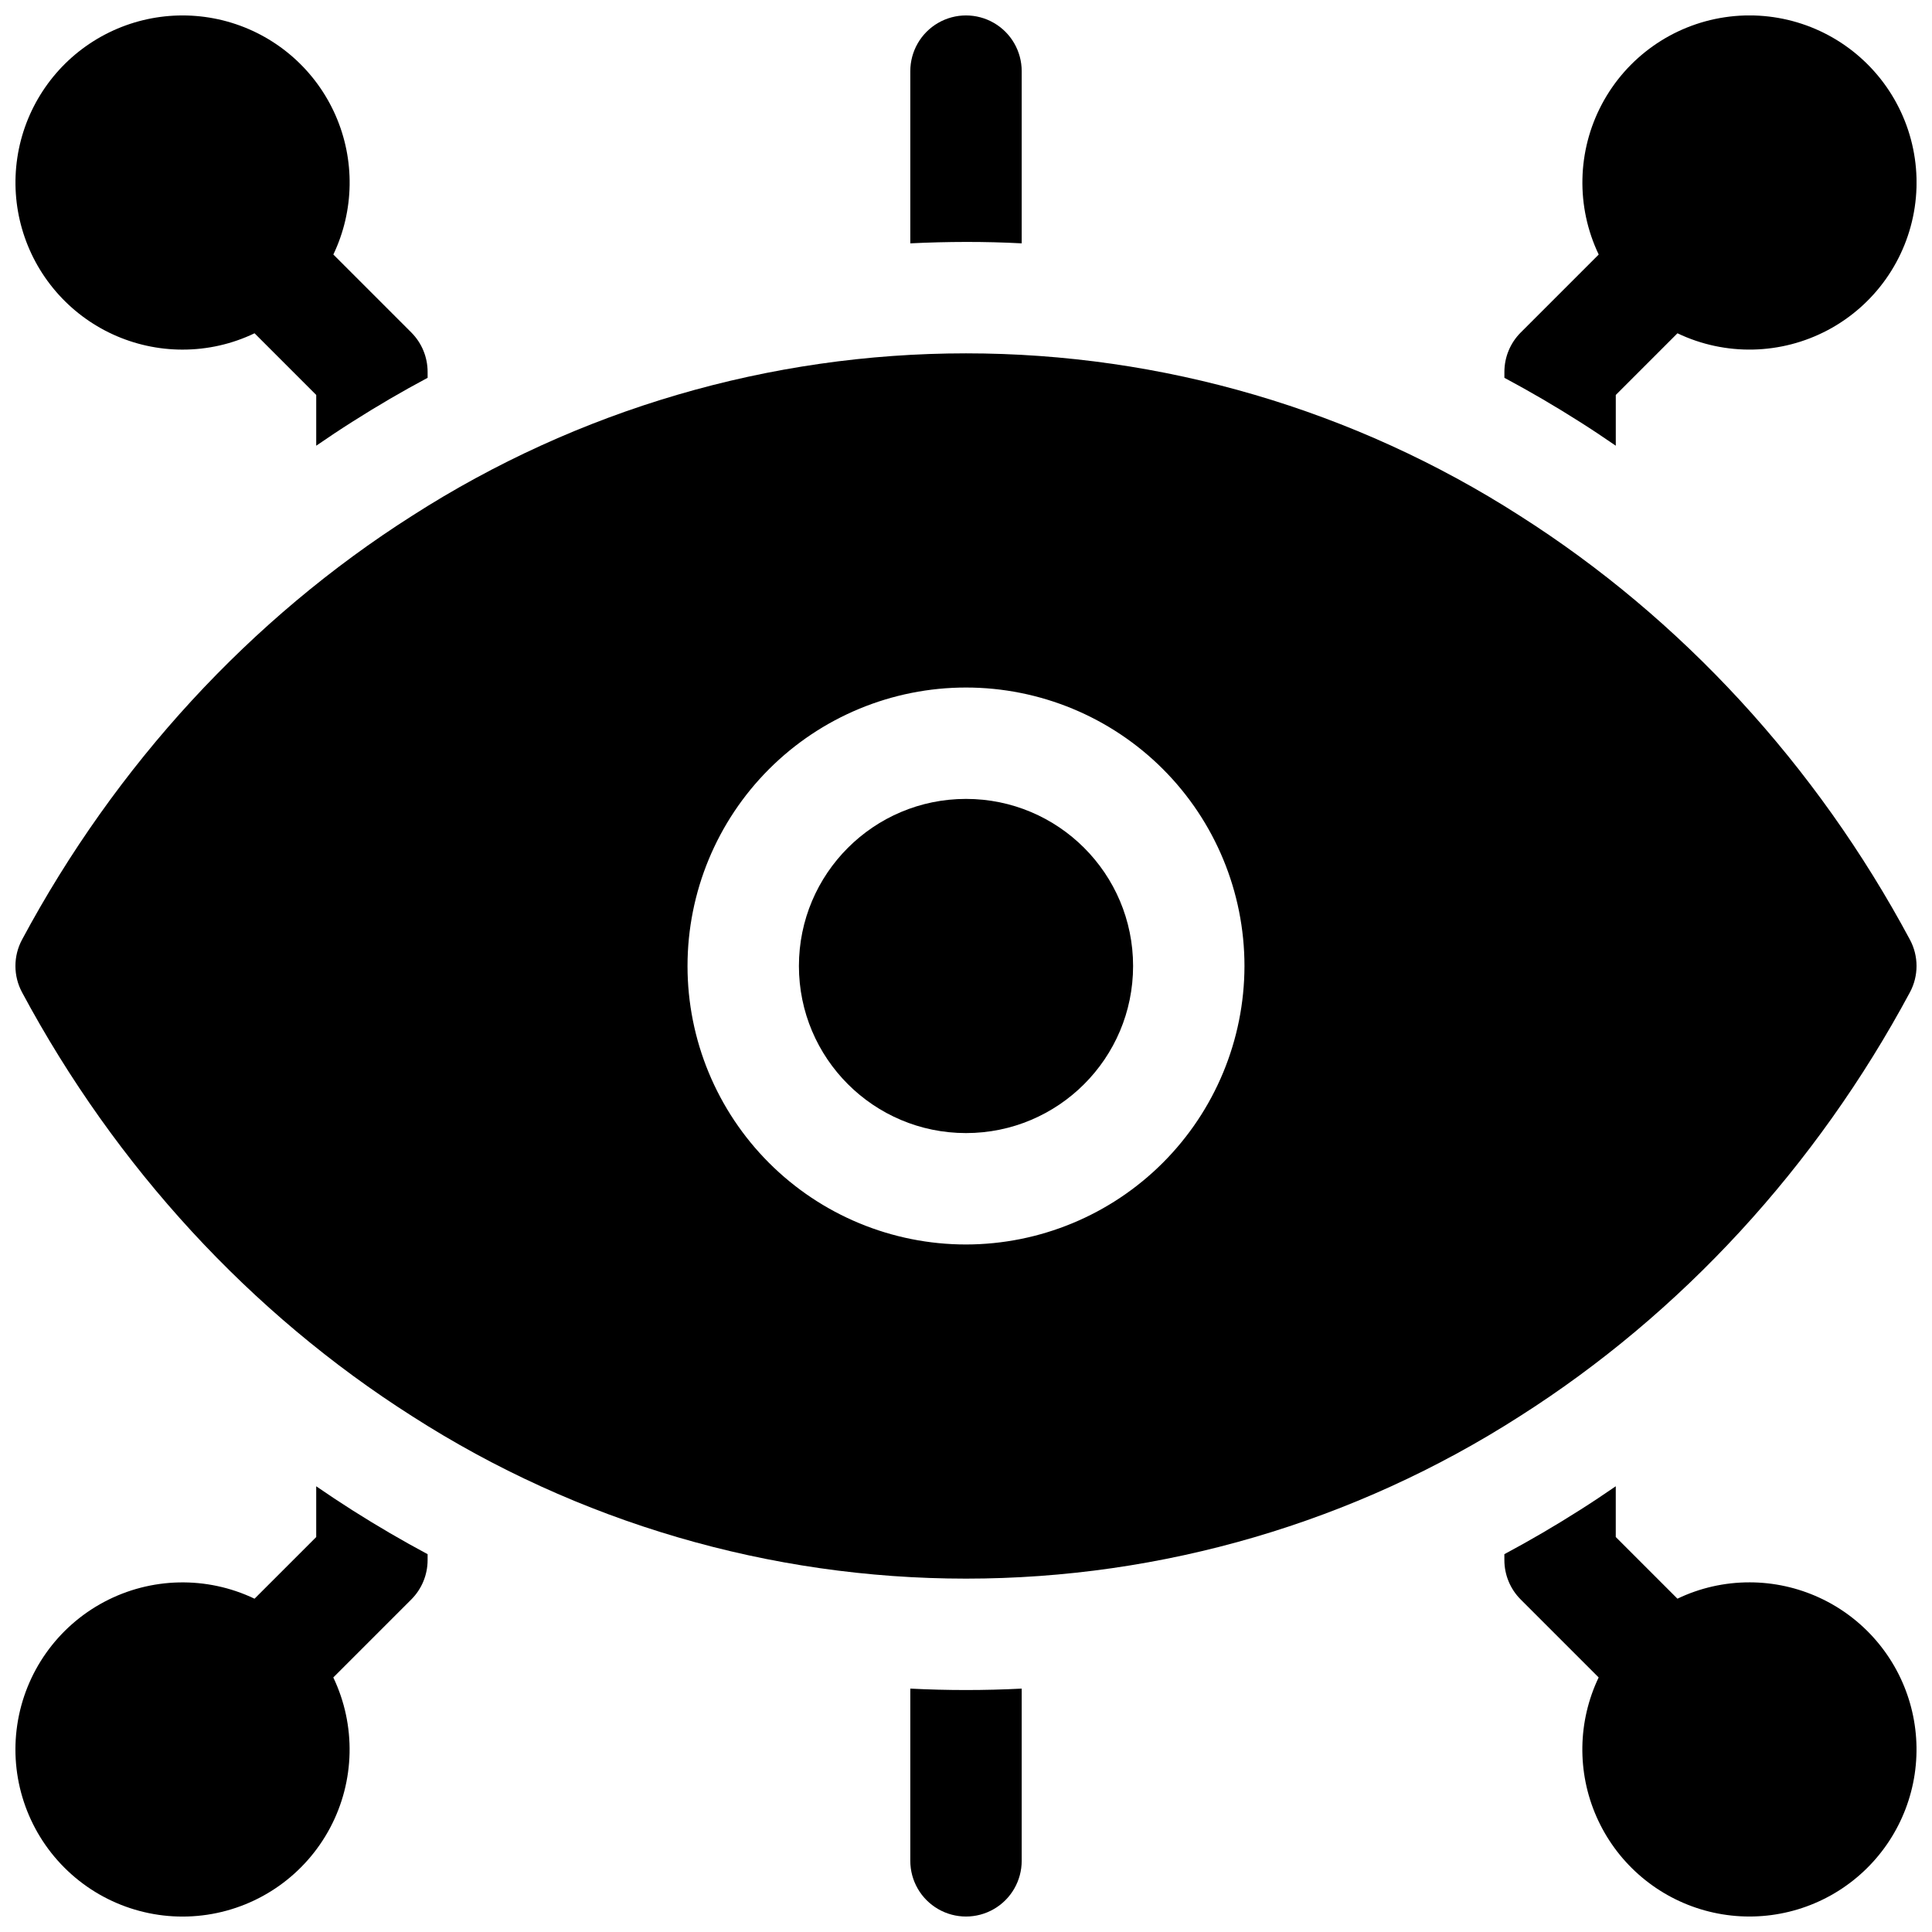
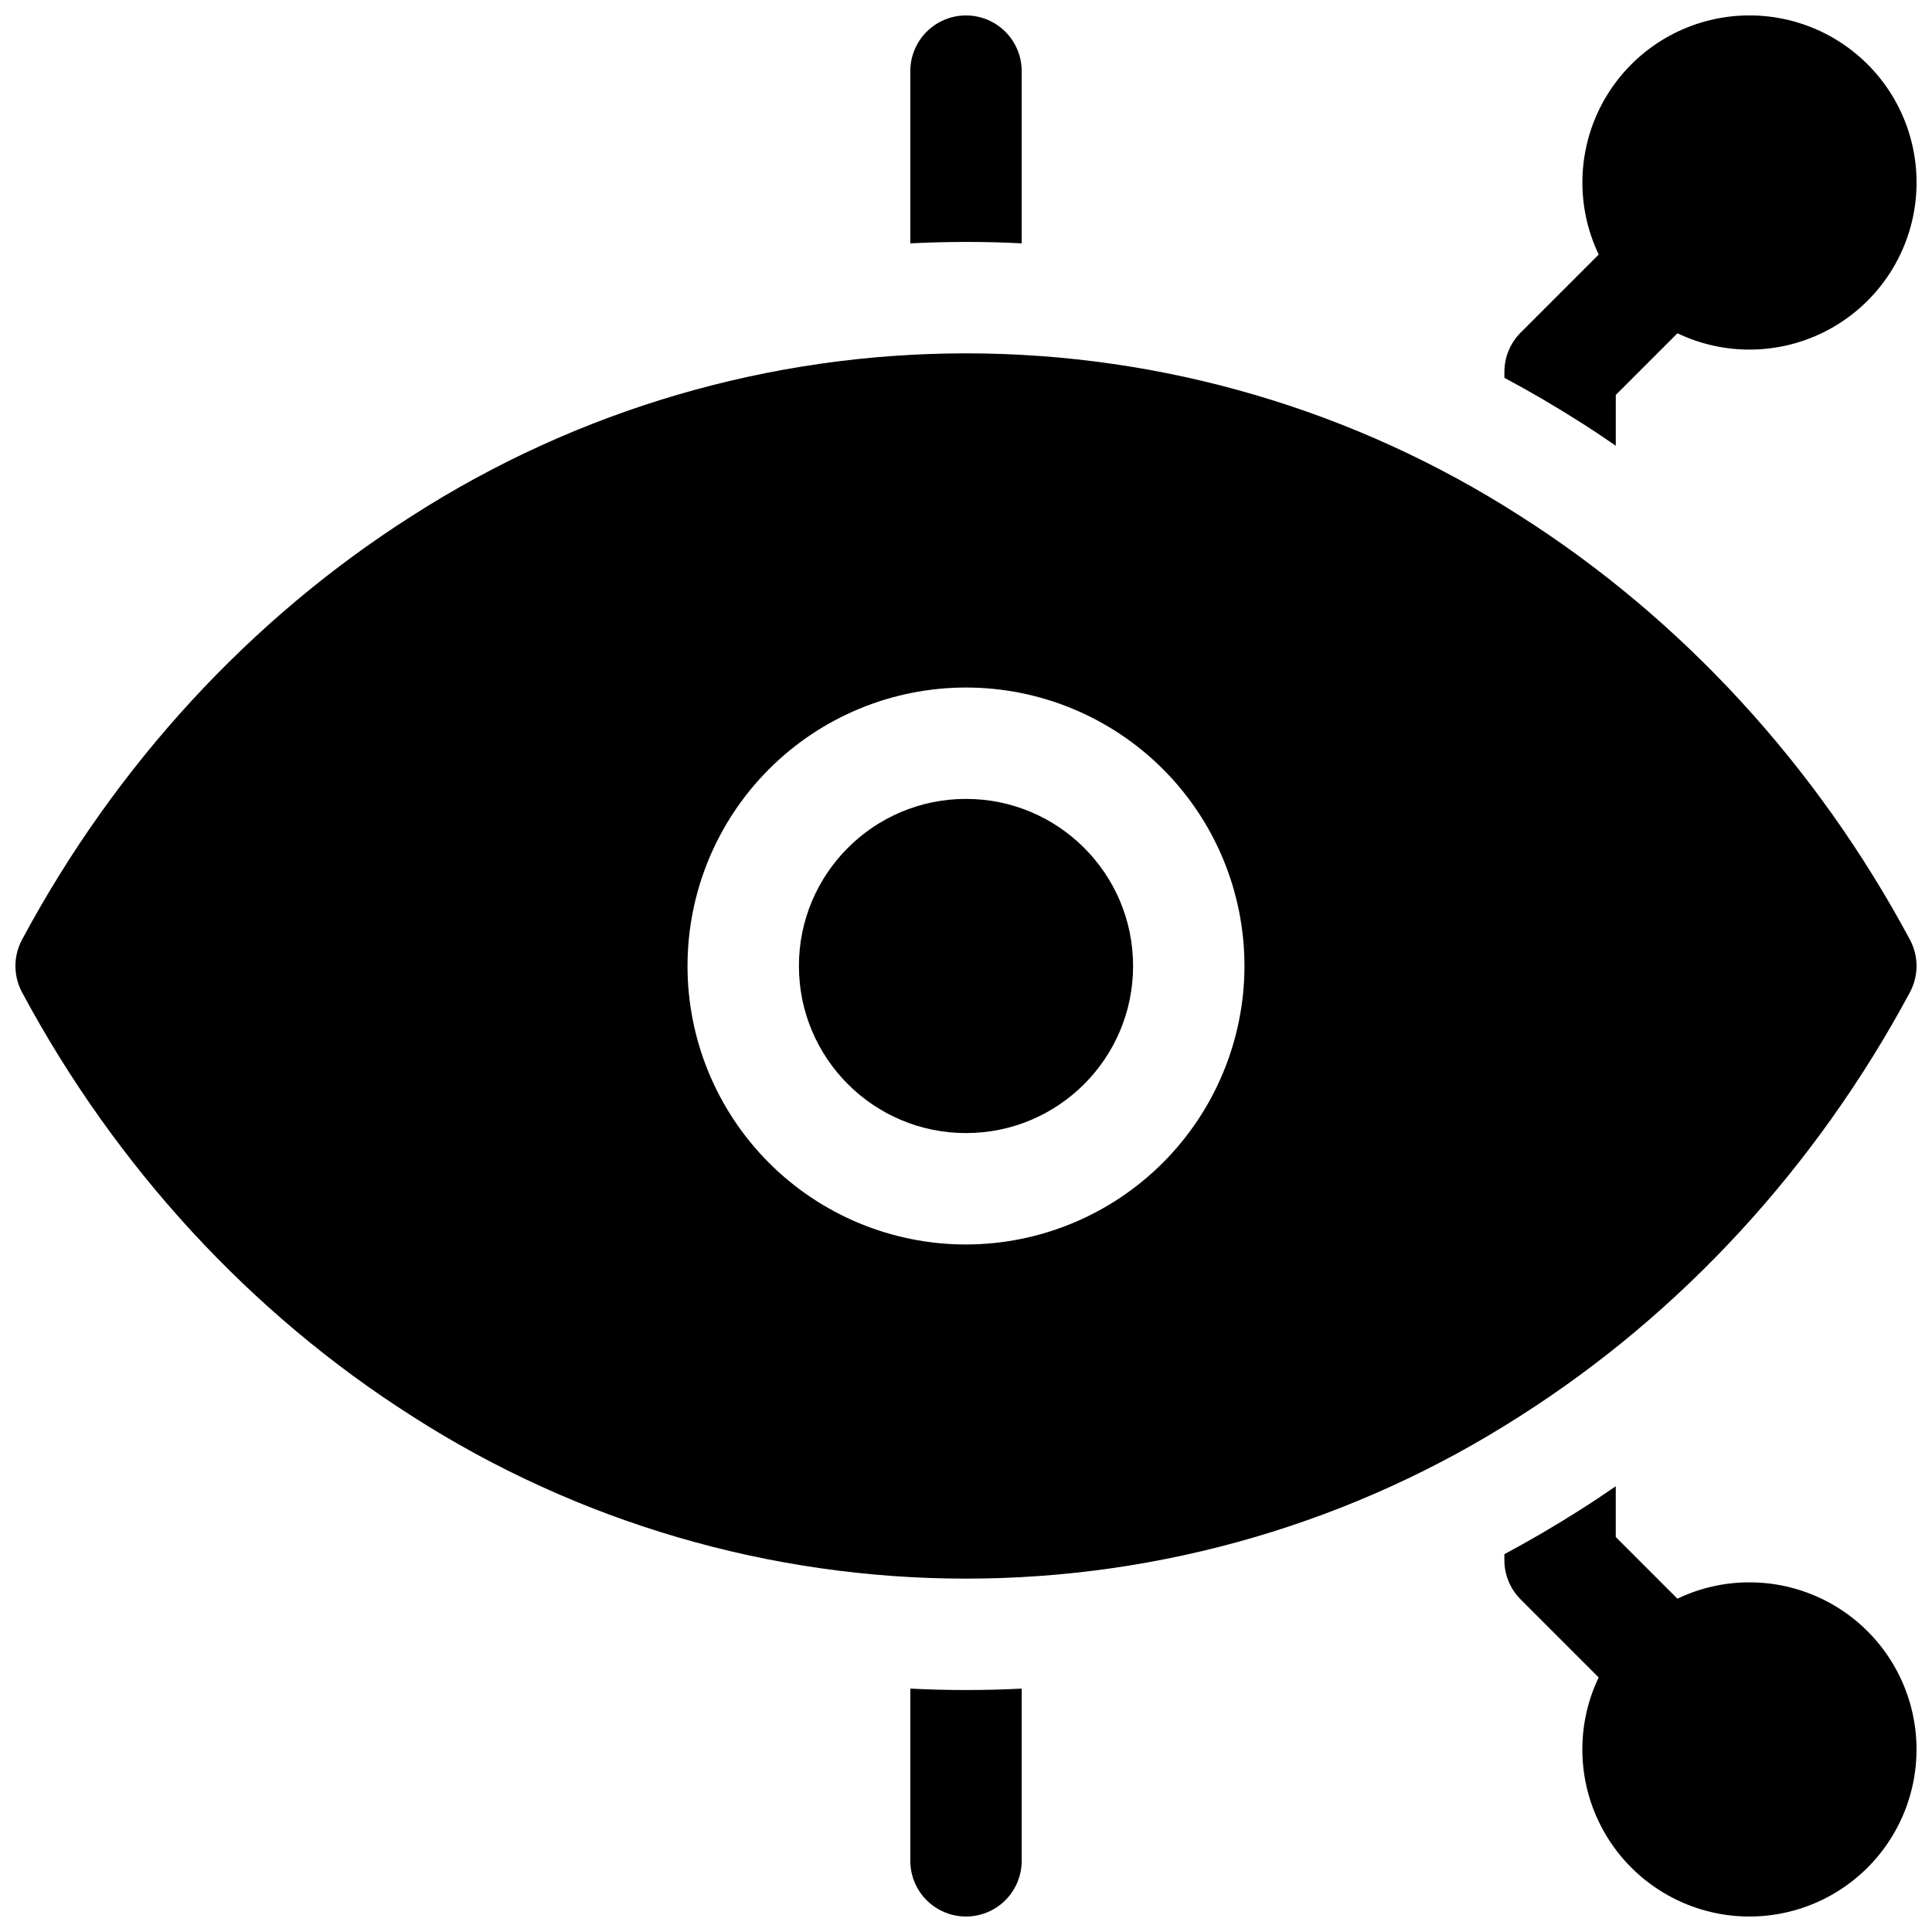
<svg xmlns="http://www.w3.org/2000/svg" width="800px" height="800px" version="1.1" viewBox="144 144 512 512">
  <defs>
    <clipPath id="g">
      <path d="m148.09 237h503.81v326h-503.81z" />
    </clipPath>
    <clipPath id="f">
      <path d="m542 148.09h109.9v114.91h-109.9z" />
    </clipPath>
    <clipPath id="e">
      <path d="m385 148.09h30v60.906h-30z" />
    </clipPath>
    <clipPath id="d">
-       <path d="m148.09 148.09h109.91v114.91h-109.91z" />
-     </clipPath>
+       </clipPath>
    <clipPath id="c">
      <path d="m385 591h30v60.902h-30z" />
    </clipPath>
    <clipPath id="b">
      <path d="m542 537h109.9v114.9h-109.9z" />
    </clipPath>
    <clipPath id="a">
      <path d="m148.09 537h109.91v114.9h-109.91z" />
    </clipPath>
  </defs>
  <path d="m444.28 400c0 24.453-19.824 44.277-44.277 44.277-24.457 0-44.281-19.824-44.281-44.277 0-24.457 19.824-44.281 44.281-44.281 24.453 0 44.277 19.824 44.277 44.281" />
  <g clip-path="url(#g)">
    <path d="m546.74 280.66c-43.785-28.09-94.715-43.02-146.74-43.02-52.023 0-102.95 14.93-146.74 43.02-42.816 27.207-78.605 66.062-103.42 112.36-2.336 4.356-2.336 9.594 0 13.953 24.816 46.297 60.605 85.152 103.42 112.36 43.785 28.086 94.715 43.02 146.74 43.02 52.023 0 102.95-14.934 146.74-43.02 42.805-27.207 78.562-66.066 103.41-112.36 2.336-4.359 2.336-9.598 0-13.953-24.816-46.301-60.605-85.156-103.41-112.36zm-146.74 193.14c-19.574 0-38.348-7.773-52.188-21.613s-21.613-32.613-21.613-52.184c0-19.574 7.773-38.348 21.613-52.188s32.613-21.613 52.188-21.613c19.57 0 38.344 7.773 52.184 21.613s21.613 32.613 21.613 52.188c-0.023 19.562-7.805 38.32-21.641 52.156s-32.594 21.617-52.156 21.641z" />
  </g>
  <g clip-path="url(#f)">
    <path d="m572.2 262.12v-13.453l16.344-16.344c12.672 6.051 27.461 5.734 39.859-0.852 12.398-6.586 20.941-18.664 23.02-32.551s-2.555-27.938-12.484-37.863c-9.926-9.93-23.977-14.562-37.863-12.484s-25.965 10.621-32.551 23.02c-6.586 12.402-6.902 27.191-0.852 39.859l-20.664 20.664c-2.769 2.769-4.328 6.523-4.328 10.441v1.566c6.75 3.609 13.383 7.481 19.898 11.621 3.246 2.055 6.453 4.188 9.621 6.375z" />
  </g>
  <g clip-path="url(#e)">
    <path d="m414.76 208.49v-45.637c0-5.273-2.812-10.148-7.379-12.785-4.566-2.637-10.195-2.637-14.762 0-4.566 2.637-7.379 7.512-7.379 12.785v45.637c4.914-0.242 9.832-0.367 14.762-0.375 4.926-0.004 9.844 0.117 14.758 0.375z" />
  </g>
  <g clip-path="url(#d)">
    <path d="m192.38 236.65c6.602 0.008 13.125-1.469 19.078-4.328l16.344 16.344v13.453c3.168-2.184 6.375-4.32 9.625-6.375 6.516-4.144 13.145-8.02 19.898-11.621l-0.004-1.566c0.004-3.914-1.551-7.672-4.316-10.441l-20.664-20.664c5.551-11.629 5.762-25.102 0.574-36.898-5.184-11.797-15.254-20.75-27.574-24.523-12.324-3.769-25.68-1.984-36.582 4.887-10.898 6.875-18.266 18.156-20.172 30.902-1.906 12.746 1.836 25.691 10.246 35.453 8.41 9.766 20.66 15.379 33.547 15.379z" />
  </g>
  <g clip-path="url(#c)">
    <path d="m385.24 591.5v45.641c0 5.273 2.812 10.145 7.379 12.781 4.566 2.637 10.195 2.637 14.762 0s7.379-7.508 7.379-12.781v-45.641c-4.914 0.25-9.832 0.375-14.762 0.375-4.926 0-9.844-0.125-14.758-0.375z" />
  </g>
  <g clip-path="url(#b)">
    <path d="m607.62 563.34c-6.606-0.008-13.129 1.473-19.082 4.328l-16.344-16.344v-13.449c-3.168 2.184-6.375 4.32-9.625 6.375-6.516 4.141-13.145 8.012-19.898 11.621l0.004 1.562c-0.004 3.918 1.551 7.672 4.32 10.441l20.664 20.664c-5.555 11.629-5.766 25.102-0.578 36.898 5.184 11.797 15.254 20.75 27.578 24.523 12.32 3.769 25.676 1.988 36.578-4.887 10.898-6.875 18.266-18.156 20.172-30.902 1.906-12.746-1.832-25.691-10.246-35.453-8.41-9.766-20.656-15.379-33.543-15.379z" />
  </g>
  <g clip-path="url(#a)">
-     <path d="m227.8 537.88v13.453l-16.344 16.34c-12.668-6.051-27.457-5.734-39.859 0.852-12.398 6.586-20.941 18.664-23.02 32.551s2.555 27.938 12.484 37.863c9.926 9.93 23.977 14.562 37.863 12.484s25.965-10.621 32.551-23.02c6.586-12.398 6.902-27.188 0.852-39.859l20.664-20.664c2.769-2.766 4.328-6.523 4.328-10.441v-1.566c-6.75-3.613-13.383-7.488-19.898-11.621-3.242-2.055-6.453-4.188-9.621-6.371z" />
-   </g>
+     </g>
</svg>